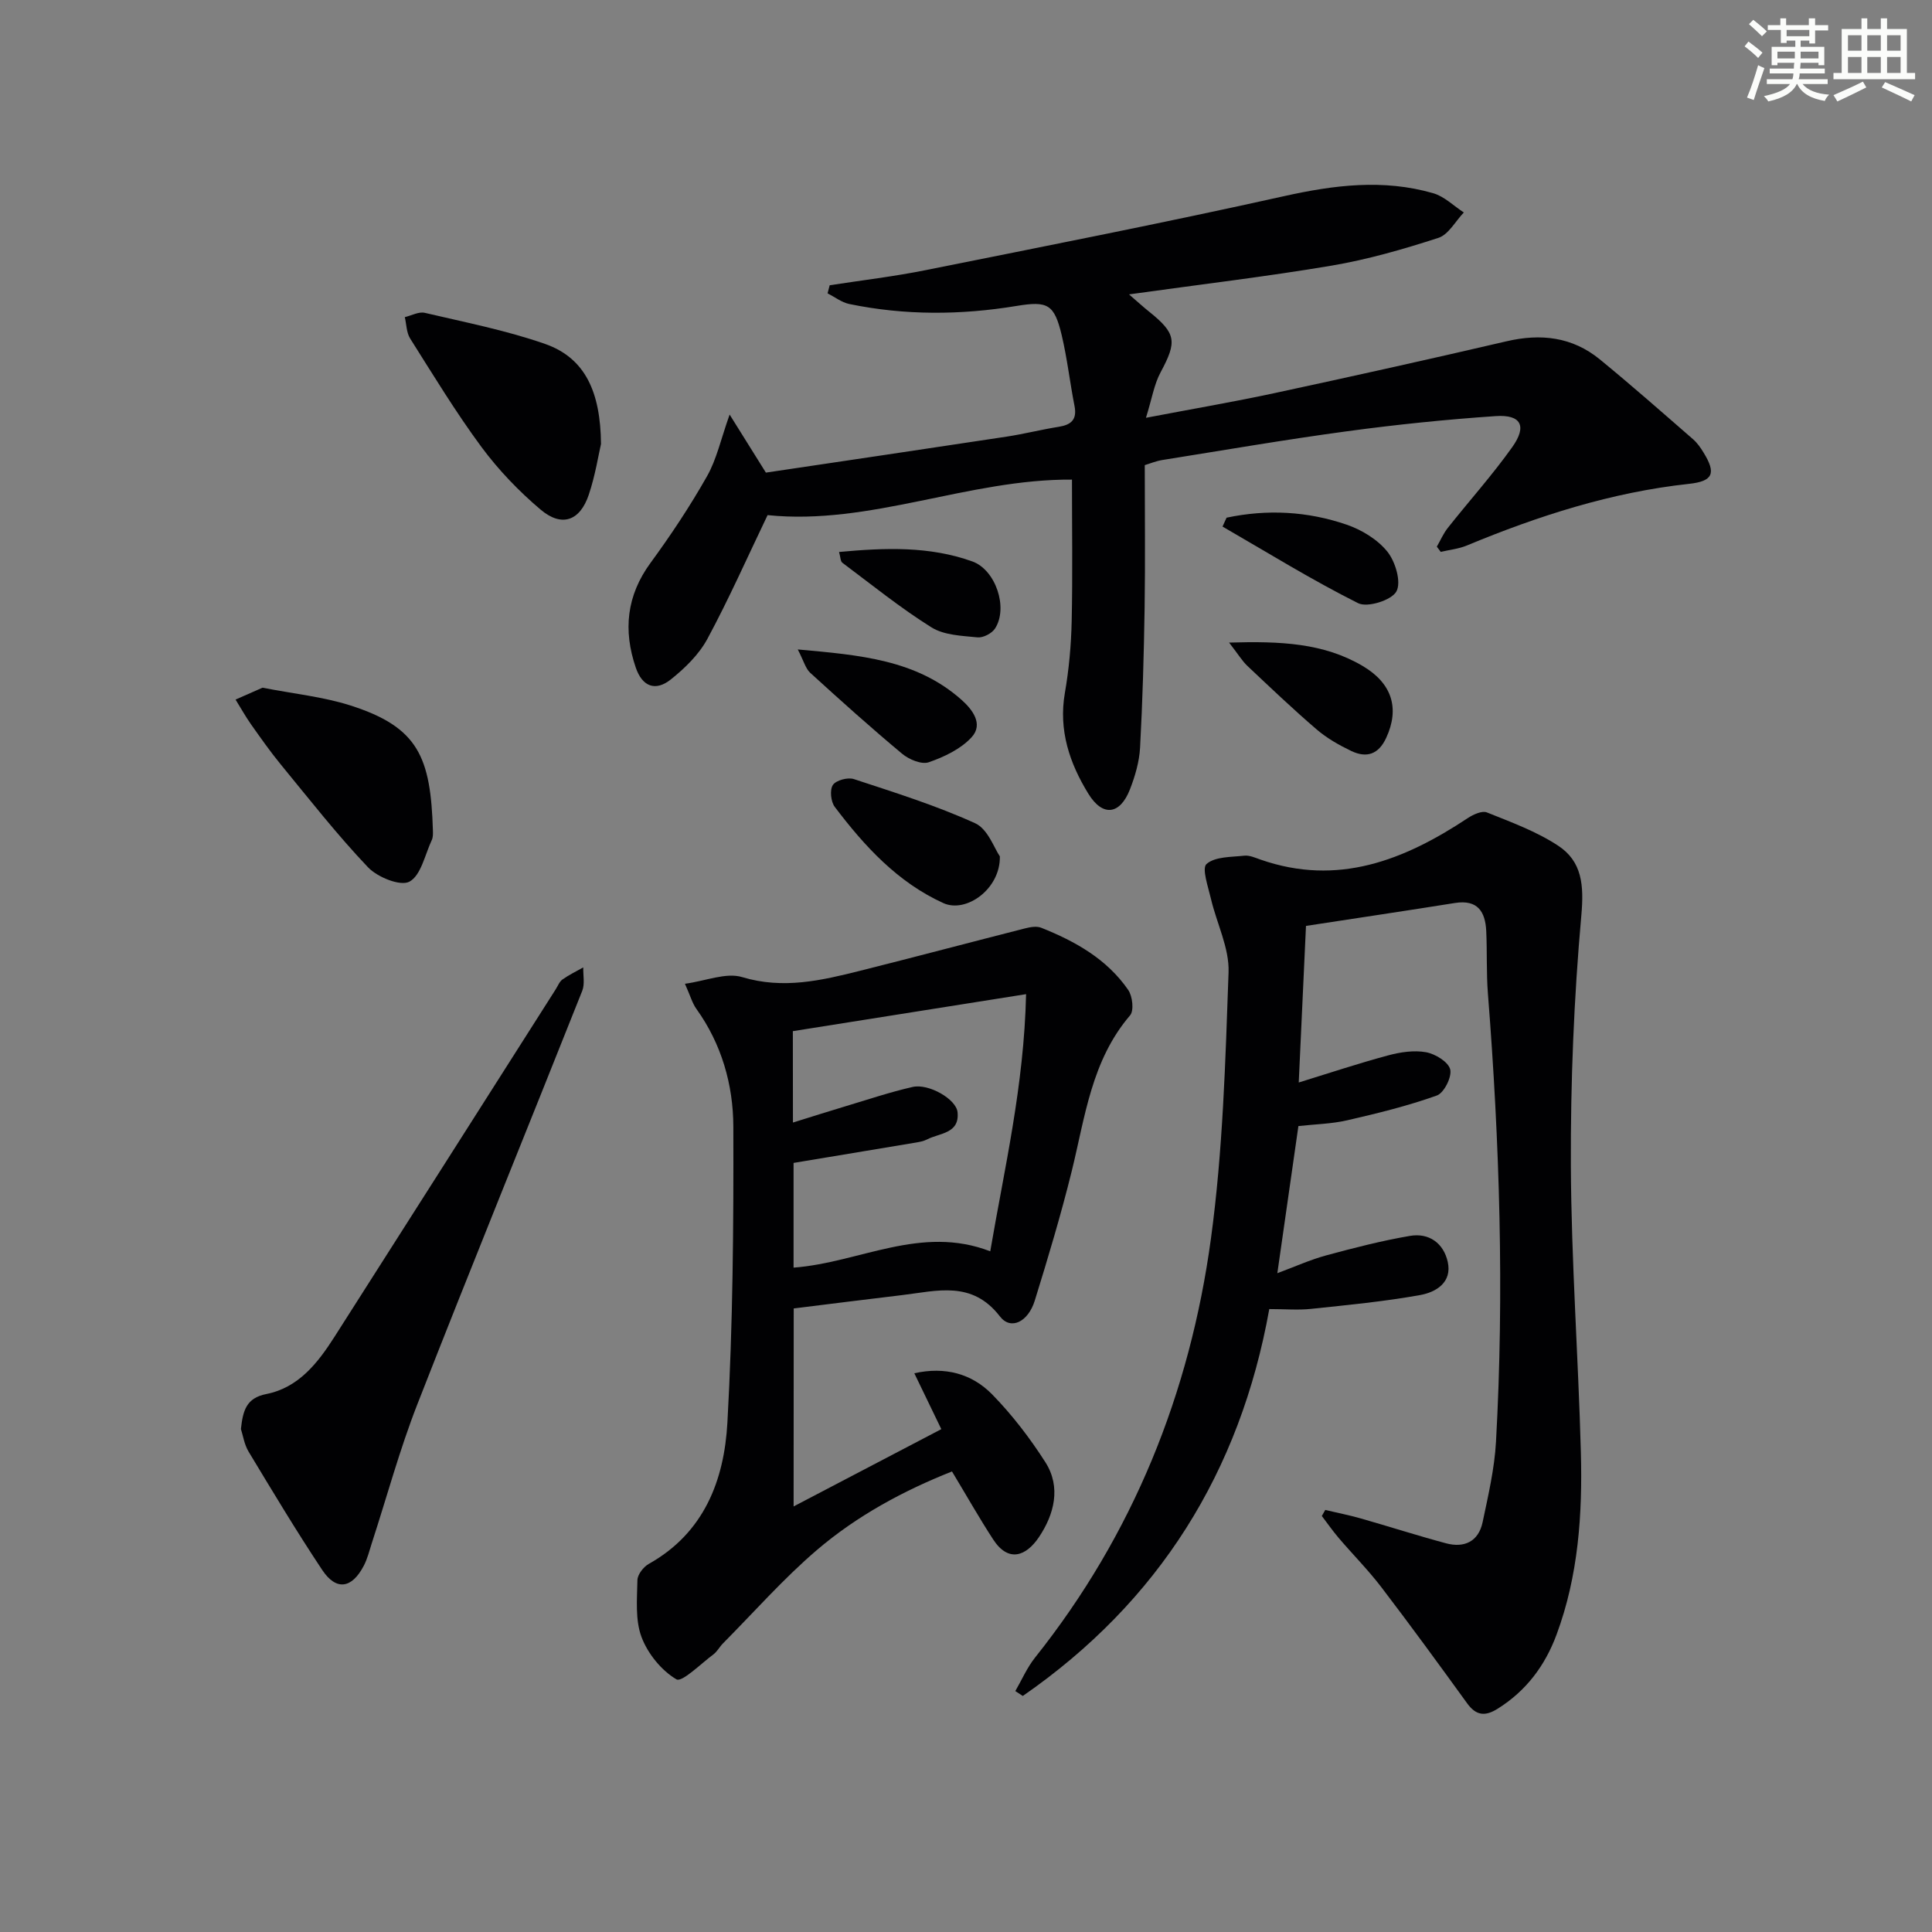
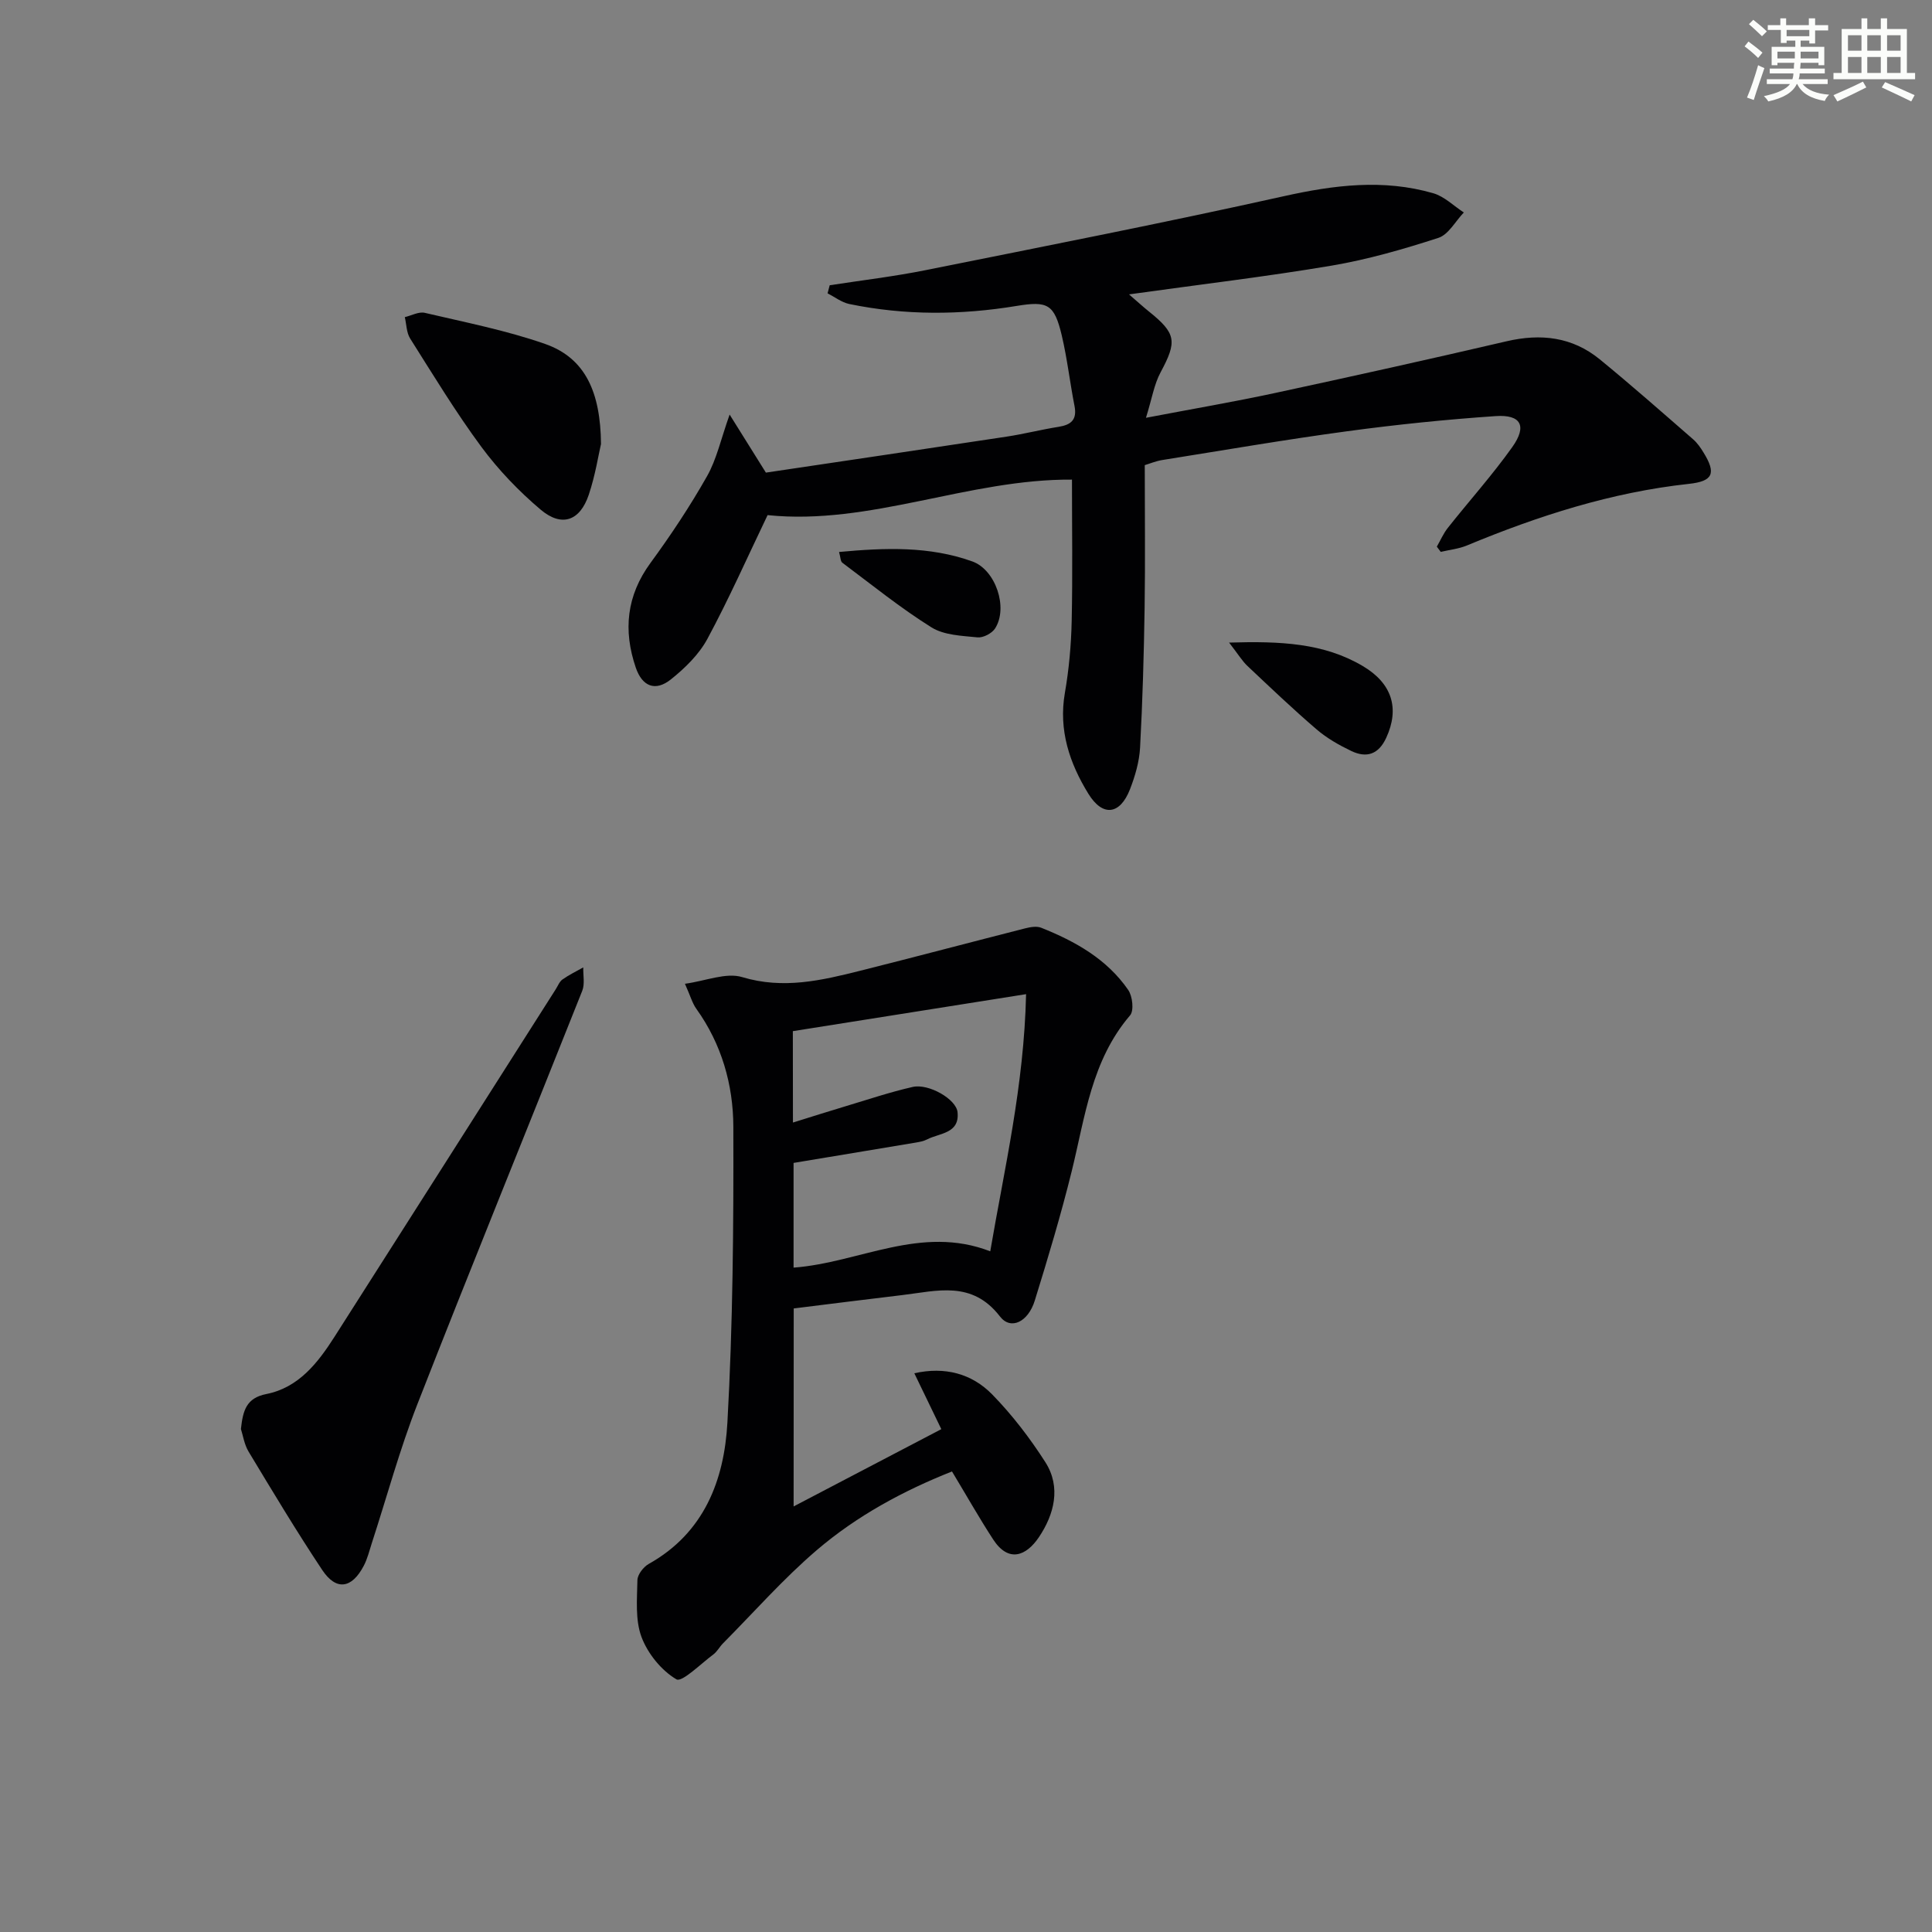
<svg xmlns="http://www.w3.org/2000/svg" enable-background="new 0 0 400 400" viewBox="0 0 400 400">
  <rect x="0" y="0" width="400" height="400" fill="#808080" stroke="none" />
  <g fill="#010103">
-     <path d="m210.21 350.12c1.35-2.33 2.43-4.86 4.09-6.94 20.3-25.49 32.06-54.74 36.41-86.73 2.48-18.22 3-36.73 3.65-55.14.18-5.03-2.46-10.13-3.65-15.24-.57-2.45-1.93-6.29-.91-7.19 1.77-1.55 5.1-1.42 7.81-1.72 1.08-.12 2.27.43 3.37.81 15.99 5.58 29.74.13 42.89-8.58 1.13-.75 2.95-1.59 3.97-1.19 5.03 2.02 10.25 3.93 14.74 6.88 5 3.28 5.37 8.22 4.82 14.42-1.54 17.2-2.24 34.53-2.17 51.8.09 19.78 1.54 39.55 2.07 59.33.35 12.83-.5 25.6-5.04 37.82-2.39 6.43-6.29 11.63-12.18 15.32-2.58 1.62-4.46 1.46-6.32-1.11-5.85-8.08-11.73-16.15-17.79-24.08-2.72-3.56-5.91-6.76-8.82-10.18-1.24-1.45-2.32-3.02-3.48-4.53.24-.42.47-.83.71-1.25 2.44.58 4.91 1.06 7.33 1.75 5.9 1.68 11.74 3.56 17.66 5.15 3.8 1.02 6.74-.36 7.59-4.37 1.16-5.51 2.46-11.07 2.77-16.66 1.72-30.94.76-61.85-1.67-92.73-.34-4.31-.15-8.66-.35-12.99-.19-4.02-1.78-6.56-6.46-5.82-10.27 1.64-20.57 3.17-30.86 4.75-.52 11.27-1 21.67-1.5 32.42 6.49-2 12.45-3.99 18.5-5.61 2.52-.68 5.35-1.11 7.85-.66 1.92.35 4.62 2 5.01 3.56.38 1.55-1.28 4.87-2.76 5.4-6.04 2.16-12.32 3.7-18.59 5.14-3.21.74-6.58.8-10.08 1.19-1.43 9.99-2.83 19.8-4.36 30.46 3.57-1.32 6.78-2.78 10.13-3.69 5.72-1.55 11.48-3.03 17.31-4.03 3.95-.68 6.97 1.49 7.84 5.38.95 4.27-2.47 6.28-5.68 6.86-7.47 1.35-15.06 2.07-22.63 2.87-2.63.28-5.32.04-8.64.04-6.04 33.7-22.87 60.6-51.03 80.1-.5-.31-1.02-.66-1.55-1.01z" />
    <path d="m151.06 85.83c2.77 4.43 5.01 8.03 7.51 12.02 16.42-2.45 33.13-4.91 49.84-7.45 3.61-.55 7.16-1.46 10.76-2.03 2.59-.41 3.85-1.47 3.3-4.3-.96-4.87-1.51-9.83-2.65-14.65-1.54-6.46-2.9-7.14-9.34-6.08-11.57 1.91-23.14 1.98-34.65-.4-1.58-.33-3-1.45-4.49-2.21.15-.56.29-1.11.44-1.67 6.66-1.03 13.37-1.82 19.97-3.15 24.71-4.96 49.46-9.81 74.06-15.29 10.41-2.32 20.61-3.6 30.94-.61 2.3.67 4.22 2.62 6.32 3.98-1.74 1.81-3.17 4.58-5.27 5.26-7.22 2.34-14.59 4.47-22.07 5.74-13.56 2.29-27.24 3.9-41.98 5.96 1.94 1.67 2.97 2.62 4.07 3.5 5.73 4.59 5.91 6.23 2.47 12.63-1.34 2.48-1.79 5.44-3.03 9.42 9.8-1.87 18.24-3.31 26.61-5.11 16.04-3.45 32.06-7.01 48.04-10.73 7.1-1.66 13.62-.91 19.31 3.74 6.56 5.37 12.92 10.98 19.32 16.55.86.75 1.55 1.74 2.15 2.73 2.67 4.32 1.99 5.96-3.03 6.5-16.02 1.74-31.15 6.61-45.94 12.75-1.7.71-3.61.9-5.43 1.33-.27-.36-.54-.72-.81-1.08.75-1.3 1.35-2.72 2.27-3.88 4.43-5.6 9.23-10.94 13.36-16.75 3.09-4.35 1.81-6.76-3.45-6.4-10.26.7-20.51 1.75-30.7 3.13-12.82 1.73-25.58 3.93-38.36 5.97-1.29.21-2.54.74-3.59 1.05 0 9.99.12 19.78-.03 29.57-.15 9.64-.42 19.29-.94 28.92-.16 2.92-1.03 5.9-2.1 8.65-2.05 5.24-5.63 5.74-8.61.89-3.87-6.29-6.2-13.13-4.86-20.86.85-4.89 1.3-9.89 1.41-14.85.21-9.61.06-19.23.06-29.32-21.37-.16-41.81 9.54-63.02 7.35-4.16 8.66-7.98 17.31-12.46 25.62-1.75 3.24-4.65 6.07-7.57 8.4-3.22 2.56-5.93 1.45-7.26-2.45-2.63-7.71-1.92-14.89 3.06-21.69 4.21-5.75 8.18-11.73 11.69-17.93 1.99-3.5 2.86-7.64 4.68-12.77z" />
    <path d="m164.31 311.89c10.38-5.43 20.33-10.64 30.58-16-1.94-4.01-3.7-7.66-5.59-11.57 6.32-1.42 11.88.06 16.11 4.37 4.14 4.23 7.82 9.04 11.02 14.04 3.32 5.2 1.8 10.86-1.33 15.52-2.65 3.94-6.31 5.34-9.48.47-2.89-4.44-5.5-9.06-8.52-14.07-10.05 3.98-19.69 9.18-28.01 16.3-6.92 5.92-12.99 12.83-19.42 19.31-.7.71-1.18 1.67-1.96 2.26-2.59 1.92-6.51 5.84-7.66 5.17-3.11-1.83-5.94-5.32-7.23-8.76-1.33-3.55-.92-7.83-.85-11.78.02-1.16 1.25-2.74 2.35-3.36 11.48-6.42 15.62-17.36 16.28-29.25 1.14-20.39 1.29-40.86 1.23-61.29-.03-8.67-2.42-17.07-7.65-24.37-.85-1.18-1.24-2.68-2.37-5.2 4.33-.59 8.51-2.39 11.85-1.38 8.49 2.56 16.39.7 24.41-1.31 11.4-2.86 22.76-5.88 34.16-8.78 1.07-.27 2.39-.51 3.34-.13 7.05 2.81 13.6 6.48 18.01 12.87.9 1.3 1.23 4.29.39 5.27-8 9.34-9.31 21.02-12.08 32.26-2.23 9.01-4.9 17.92-7.65 26.79-1.37 4.44-4.98 6.19-7.21 3.29-5.78-7.5-13-5.29-20.21-4.43-7.41.88-14.82 1.82-22.49 2.77-.02 13.61-.02 26.97-.02 40.99zm-.14-79.48c4.04-1.26 7.49-2.35 10.95-3.39 4.6-1.38 9.17-2.92 13.84-3.98 3.31-.75 9.02 2.52 9.29 5.23.45 4.46-3.73 4.29-6.32 5.64-.72.37-1.58.52-2.4.66-8.32 1.4-16.64 2.77-25.23 4.2v21.68c13.65-1.02 26.36-8.93 40.72-3.38 2.95-17.28 6.98-34.15 7.42-53.24-16.7 2.65-32.49 5.15-48.29 7.66.02 6.59.02 12.22.02 18.92z" />
    <path d="m49.88 295.86c.42-3.84 1.11-6.42 5.26-7.24 6.68-1.32 10.66-6.44 14.12-11.86 15.29-23.96 30.53-47.95 45.79-71.93.45-.7.77-1.59 1.4-2.04 1.35-.96 2.86-1.68 4.31-2.5-.05 1.62.35 3.42-.21 4.84-11.34 28.54-22.95 56.98-34.13 85.58-3.68 9.4-6.32 19.2-9.45 28.81-.51 1.58-.9 3.23-1.67 4.68-2.47 4.71-5.69 5.19-8.58.86-5.33-8.01-10.28-16.27-15.25-24.51-.91-1.51-1.17-3.41-1.59-4.69z" />
    <path d="m124.43 91.92c-.51 2.18-1.17 6.46-2.53 10.51-1.83 5.44-5.6 6.77-9.96 3.09-4.52-3.82-8.73-8.21-12.25-12.96-5.32-7.2-9.98-14.89-14.77-22.47-.77-1.22-.76-2.94-1.11-4.43 1.39-.33 2.9-1.18 4.14-.89 8.35 1.96 16.84 3.62 24.91 6.44 8.37 2.94 11.47 10.04 11.57 20.71z" />
-     <path d="m54.35 142.38c6.5 1.27 12.51 1.87 18.14 3.66 14.15 4.5 16.68 10.7 17.14 25.94.02.66.03 1.39-.24 1.96-1.42 3.03-2.23 7.31-4.63 8.6-1.86 1-6.61-.92-8.57-2.98-6.38-6.71-12.1-14.03-17.99-21.2-2.21-2.69-4.21-5.54-6.22-8.38-1.16-1.65-2.14-3.42-3.21-5.14 1.95-.86 3.9-1.72 5.58-2.46z" />
-     <path d="m207.01 177.3c.14 6.77-6.99 11.81-11.69 9.68-9.49-4.31-16.34-11.8-22.49-19.92-.82-1.08-1.07-3.53-.39-4.54.65-.98 3.09-1.63 4.34-1.22 8.47 2.79 17.04 5.47 25.13 9.15 2.63 1.2 3.98 5.26 5.1 6.85z" />
-     <path d="m165.17 134.46c12.88 1.17 24.51 2.1 33.89 10.42 2.22 1.97 4.63 5.02 2.09 7.77-2.24 2.43-5.66 4.06-8.87 5.17-1.48.51-4.09-.58-5.5-1.76-6.49-5.41-12.78-11.06-19.03-16.76-.97-.89-1.34-2.45-2.58-4.84z" />
    <path d="m254.47 133.04c10.72-.32 19.61.1 27.65 4.84 6.17 3.64 7.65 8.84 4.9 14.84-1.59 3.48-4.08 4.28-7.26 2.76-2.52-1.21-5.04-2.64-7.14-4.44-4.92-4.22-9.62-8.7-14.34-13.15-1.11-1.05-1.92-2.42-3.81-4.85z" />
-     <path d="m253.95 107.18c8.4-1.78 16.77-1.33 24.84 1.44 3.15 1.08 6.44 3.08 8.47 5.62 1.66 2.08 2.91 6.33 1.84 8.23-1.02 1.82-6 3.38-7.92 2.41-9.6-4.81-18.76-10.49-28.07-15.86.28-.61.56-1.22.84-1.84z" />
    <path d="m173.72 114.28c9.55-.88 18.7-1.23 27.59 1.96 4.83 1.73 7.48 9.6 4.7 13.89-.66 1.01-2.46 1.95-3.63 1.83-3.24-.33-6.92-.44-9.53-2.07-6.43-4.02-12.37-8.83-18.46-13.39-.39-.3-.37-1.15-.67-2.22z" />
  </g>
  <path d="m361.2 9.6.8-1c.9.7 1.9 1.4 2.9 2.3l-.9 1.1c-1-1-2-1.8-2.8-2.4zm.5 10.6c.9-2.1 1.6-4.3 2.3-6.7.4.2.8.4 1.3.6-.7 2.1-1.5 4.3-2.2 6.6zm.4-15.2.9-.9c1 .8 2 1.6 2.8 2.4l-1 1c-.9-.9-1.8-1.7-2.7-2.5zm12.5-1.2h1.2v1.4h2.7v1.1h-2.7v2.7h-1.2v-.6h-1.8v1.3h4.9v3.8h-1.2v-.5h-3.7c0 .4-.1.9-.1 1.2h5.1v1h-5.2c0 .5-.1.9-.2 1.2h6v1h-5.2c1.1 1.3 2.9 2 5.5 2.2-.4.4-.7.8-.9 1.3-2.9-.5-4.8-1.6-5.7-3.5h-.1c-.8 1.7-2.7 2.9-5.9 3.6-.2-.4-.6-.8-.9-1.1 2.8-.6 4.6-1.4 5.4-2.5h-4.8v-1h5.3c.1-.3.2-.7.2-1.2h-4.9v-1h5c0-.4 0-.8.1-1.2h-3.5v.5h-1.2v-3.8h4.9v-1.3h-1.8v.5h-1.2v-2.7h-2.7v-1h2.6v-1.4h1.2v1.4h4.7v-1.4zm-6.6 8.3h3.6c0-.4 0-.9 0-1.4h-3.6zm1.9-4.6h4.7v-1.3h-4.7zm6.6 3.2h-3.7v1.4h3.7z" fill="#fbfcfa" />
  <path d="m385.3 3.8h1.3v2.2h2.8v-2.2h1.3v2.2h4.1v9.1h1.7v1.3h-16.9v-1.3h1.7v-9.1h4.1v-2.2zm.4 13.1.7 1.2c-1.8.9-3.8 1.9-6 2.9-.2-.4-.5-.8-.8-1.3 2.3-1 4.3-1.9 6.1-2.8zm-3.1-6.4h2.8v-3.2h-2.8zm0 4.6h2.8v-3.3h-2.8zm4-4.6h2.8v-3.2h-2.8zm0 4.6h2.8v-3.3h-2.8zm3.7 1.9c2.1.9 4.1 1.8 6.1 2.7l-.7 1.3c-2.2-1.1-4.2-2-6.1-2.9zm3.2-9.7h-2.8v3.2h2.8zm-2.8 7.8h2.8v-3.3h-2.8z" fill="#fbfcfa" />
</svg>